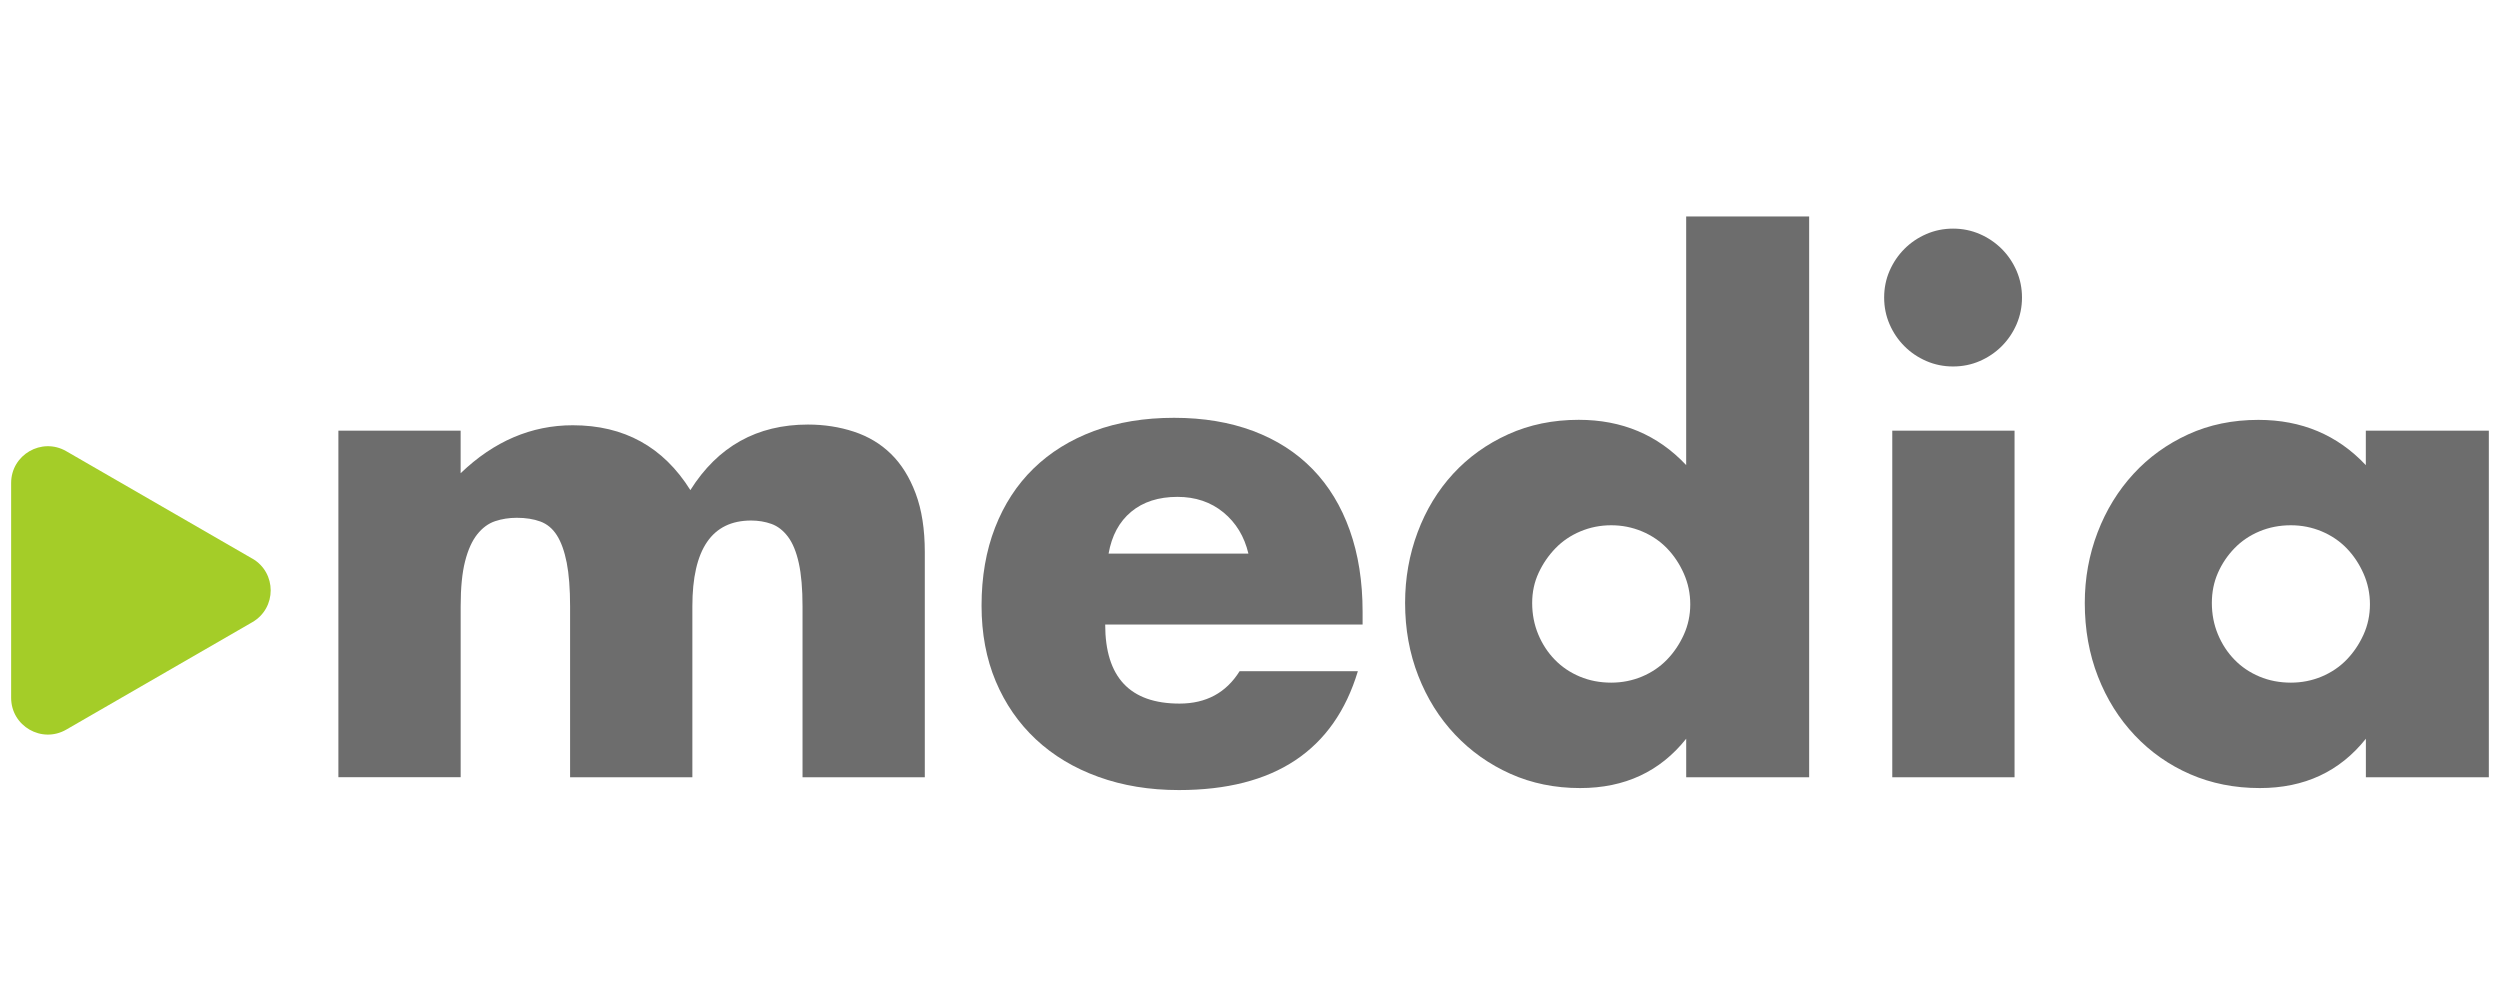
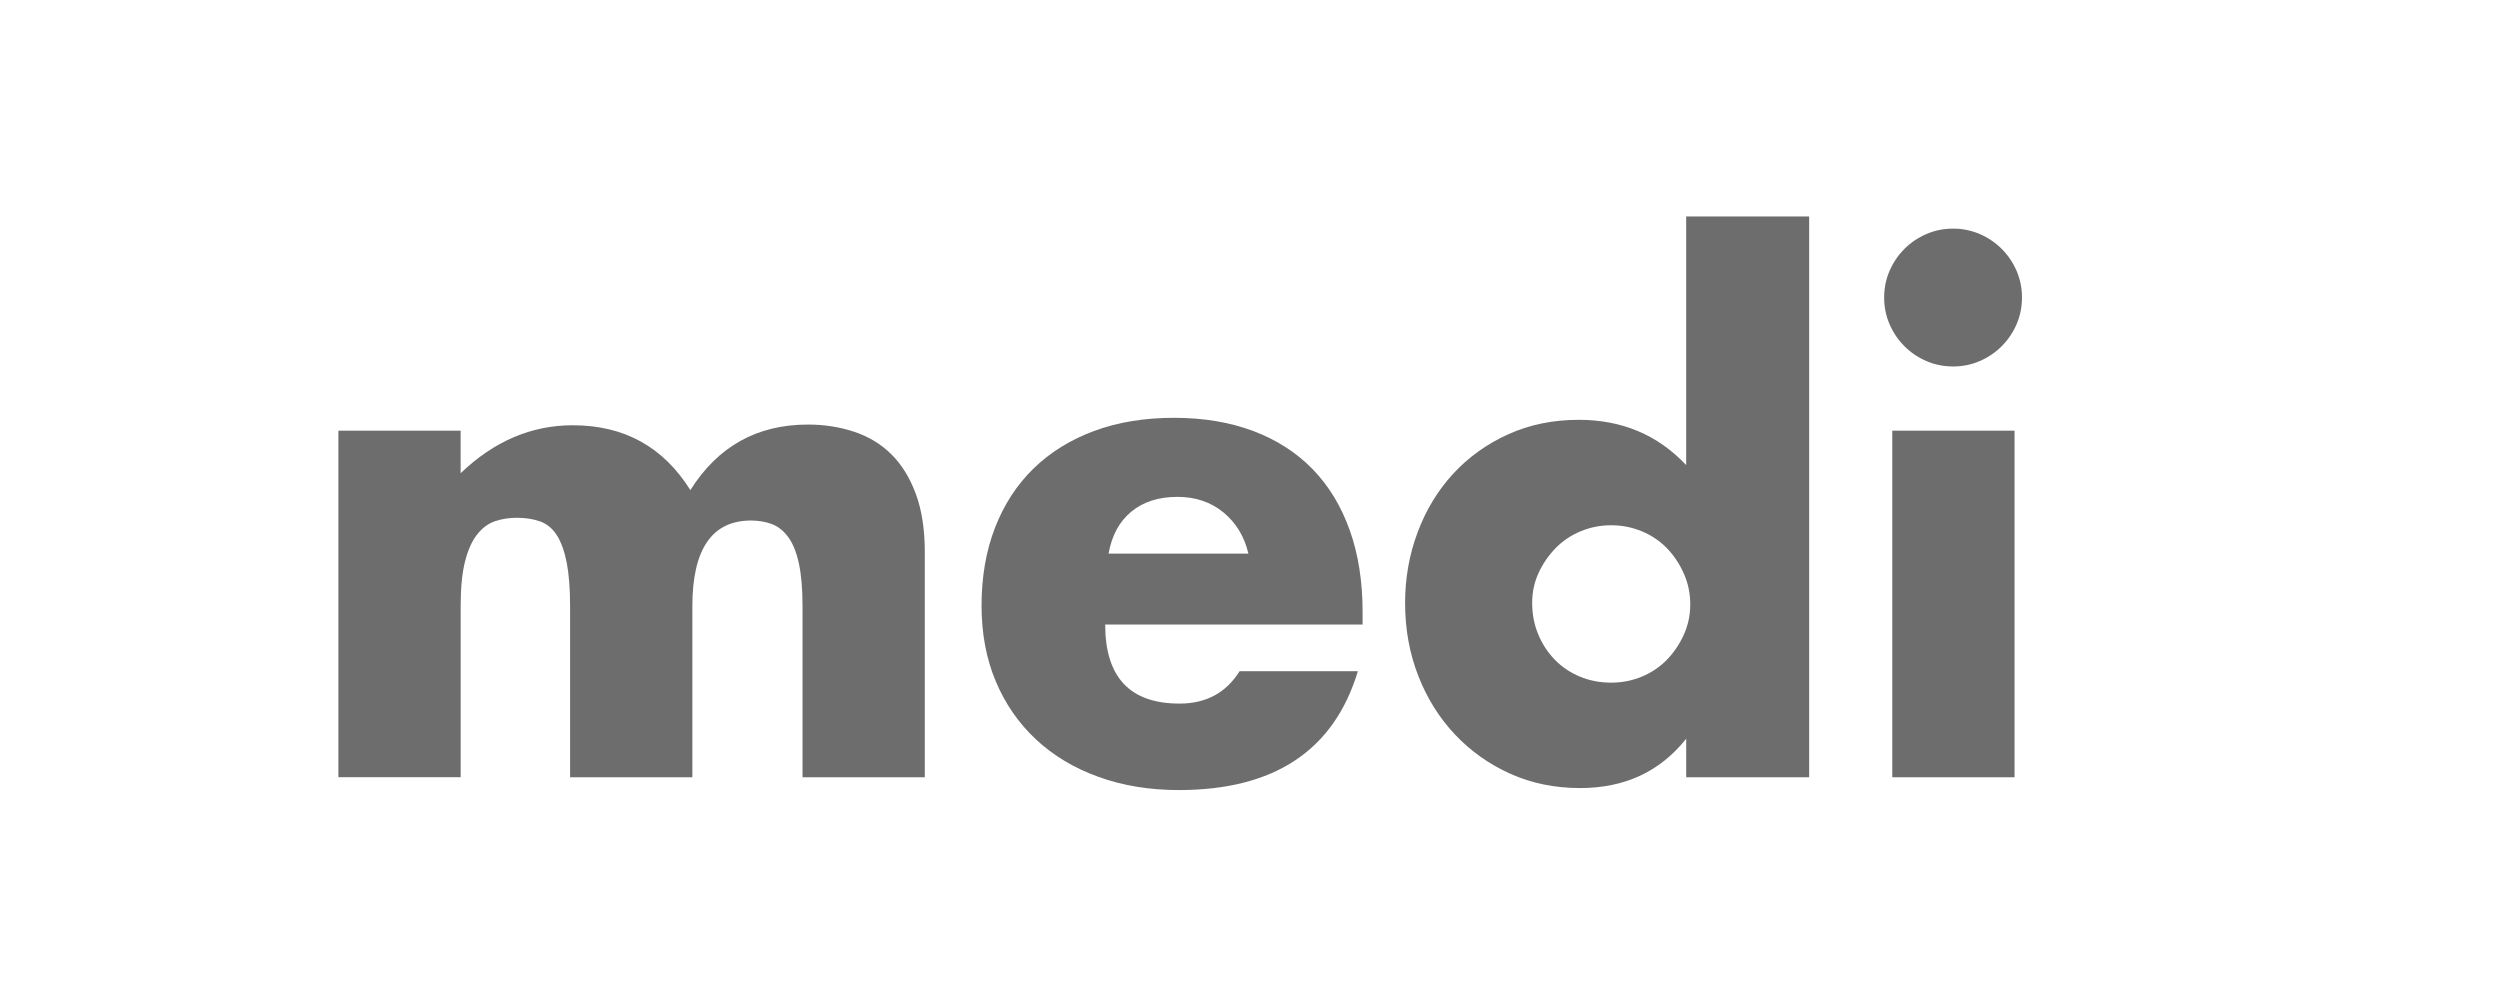
<svg xmlns="http://www.w3.org/2000/svg" id="a" viewBox="0 0 88.67 35.7">
  <defs>
    <style>.b{fill:#a4cd28;}.c{fill:#6d6d6d;}</style>
  </defs>
  <g>
    <path class="c" d="M12.001,15.274h4.337v1.51c1.182-1.134,2.508-1.701,3.978-1.701,1.821,0,3.211,.767,4.17,2.3,.974-1.549,2.364-2.325,4.17-2.325,.575,0,1.118,.084,1.629,.252s.951,.431,1.318,.791c.367,.359,.659,.827,.874,1.402,.216,.575,.324,1.27,.324,2.085v7.98h-4.337v-6.062c0-.623-.044-1.134-.132-1.534-.088-.399-.216-.711-.384-.935-.168-.223-.364-.375-.587-.455-.224-.08-.464-.12-.719-.12-1.39,0-2.085,1.015-2.085,3.043v6.062h-4.337v-6.062c0-.623-.04-1.138-.119-1.546-.081-.408-.196-.731-.348-.971s-.348-.403-.587-.491c-.239-.088-.519-.132-.838-.132-.272,0-.527,.04-.767,.12-.239,.08-.451,.236-.635,.467-.184,.232-.328,.551-.431,.958-.104,.407-.156,.939-.156,1.594v6.062h-4.337V15.274Z" />
    <path class="c" d="M39.199,22.152c0,1.869,.878,2.803,2.636,2.803,.943,0,1.654-.384,2.132-1.15h4.194c-.846,2.811-2.963,4.217-6.35,4.217-1.038,0-1.989-.156-2.851-.468-.863-.311-1.602-.755-2.217-1.329-.615-.575-1.09-1.263-1.426-2.061-.335-.798-.503-1.693-.503-2.683,0-1.022,.159-1.945,.479-2.768s.775-1.522,1.366-2.097c.591-.575,1.306-1.018,2.145-1.33,.839-.311,1.785-.467,2.839-.467,1.038,0,1.973,.156,2.804,.467,.831,.312,1.533,.763,2.109,1.354,.575,.591,1.014,1.314,1.318,2.169,.304,.854,.455,1.817,.455,2.887v.456h-9.13Zm5.08-2.516c-.144-.607-.439-1.094-.886-1.462-.448-.367-.991-.551-1.63-.551-.671,0-1.218,.176-1.641,.527-.424,.352-.691,.847-.803,1.486h4.96Z" />
    <path class="c" d="M59.806,7.678h4.361V27.567h-4.361v-1.366c-.927,1.166-2.18,1.75-3.762,1.75-.895,0-1.718-.168-2.469-.504s-1.406-.799-1.965-1.39-.994-1.286-1.306-2.085c-.312-.798-.468-1.66-.468-2.588,0-.878,.148-1.713,.444-2.504,.295-.791,.714-1.481,1.257-2.073,.544-.591,1.194-1.058,1.953-1.402s1.594-.515,2.505-.515c1.533,0,2.804,.535,3.81,1.606V7.678Zm-5.463,13.707c0,.399,.072,.771,.215,1.114,.144,.345,.339,.644,.588,.899,.247,.255,.543,.455,.886,.599s.715,.215,1.114,.215c.384,0,.747-.072,1.091-.215,.343-.144,.638-.344,.886-.599,.247-.255,.447-.552,.599-.887s.228-.695,.228-1.078c0-.383-.076-.747-.228-1.09-.152-.343-.352-.643-.599-.898-.248-.255-.544-.455-.886-.599-.345-.144-.708-.216-1.091-.216-.383,0-.747,.072-1.09,.216-.344,.144-.639,.344-.886,.599-.248,.256-.447,.547-.599,.874-.152,.328-.228,.683-.228,1.067Z" />
    <path class="c" d="M66.827,10.553c0-.335,.064-.651,.192-.946s.304-.555,.527-.779c.224-.224,.483-.399,.779-.527,.295-.128,.61-.192,.946-.192,.336,0,.651,.064,.947,.192,.295,.128,.555,.304,.779,.527,.224,.224,.399,.484,.527,.779,.127,.295,.192,.611,.192,.946,0,.336-.065,.651-.192,.947-.128,.296-.304,.555-.527,.779-.225,.224-.484,.399-.779,.527-.295,.128-.61,.192-.947,.192-.335,0-.65-.064-.946-.192-.296-.128-.556-.303-.779-.527-.224-.224-.399-.483-.527-.779-.128-.295-.192-.611-.192-.947Zm4.625,4.721v12.293h-4.337V15.274h4.337Z" />
-     <path class="c" d="M83.913,15.274h4.361v12.293h-4.361v-1.366c-.927,1.166-2.18,1.75-3.762,1.75-.895,0-1.718-.164-2.469-.491s-1.406-.787-1.965-1.378c-.559-.591-.994-1.285-1.306-2.084s-.468-1.67-.468-2.612c0-.878,.152-1.713,.455-2.504s.727-1.481,1.271-2.073c.543-.591,1.19-1.058,1.94-1.402s1.581-.515,2.492-.515c1.533,0,2.804,.535,3.81,1.606v-1.222Zm-5.463,6.111c0,.399,.072,.771,.215,1.114,.144,.345,.339,.644,.588,.899,.247,.255,.543,.455,.886,.599s.715,.215,1.114,.215c.384,0,.747-.072,1.091-.215,.343-.144,.638-.344,.886-.599,.247-.255,.447-.552,.599-.887s.228-.695,.228-1.078c0-.383-.076-.747-.228-1.09-.152-.343-.352-.643-.599-.898-.248-.255-.544-.455-.886-.599-.345-.144-.708-.216-1.091-.216-.399,0-.77,.072-1.114,.216-.344,.144-.639,.344-.886,.599-.248,.256-.444,.547-.588,.874-.144,.328-.215,.683-.215,1.067Z" />
  </g>
-   <path class="b" d="M8.949,19.813l-6.599-3.81c-.869-.502-1.955,.125-1.955,1.128v7.619c0,1.003,1.086,1.63,1.955,1.128l6.599-3.81c.869-.502,.869-1.755,0-2.257Z" />
</svg>